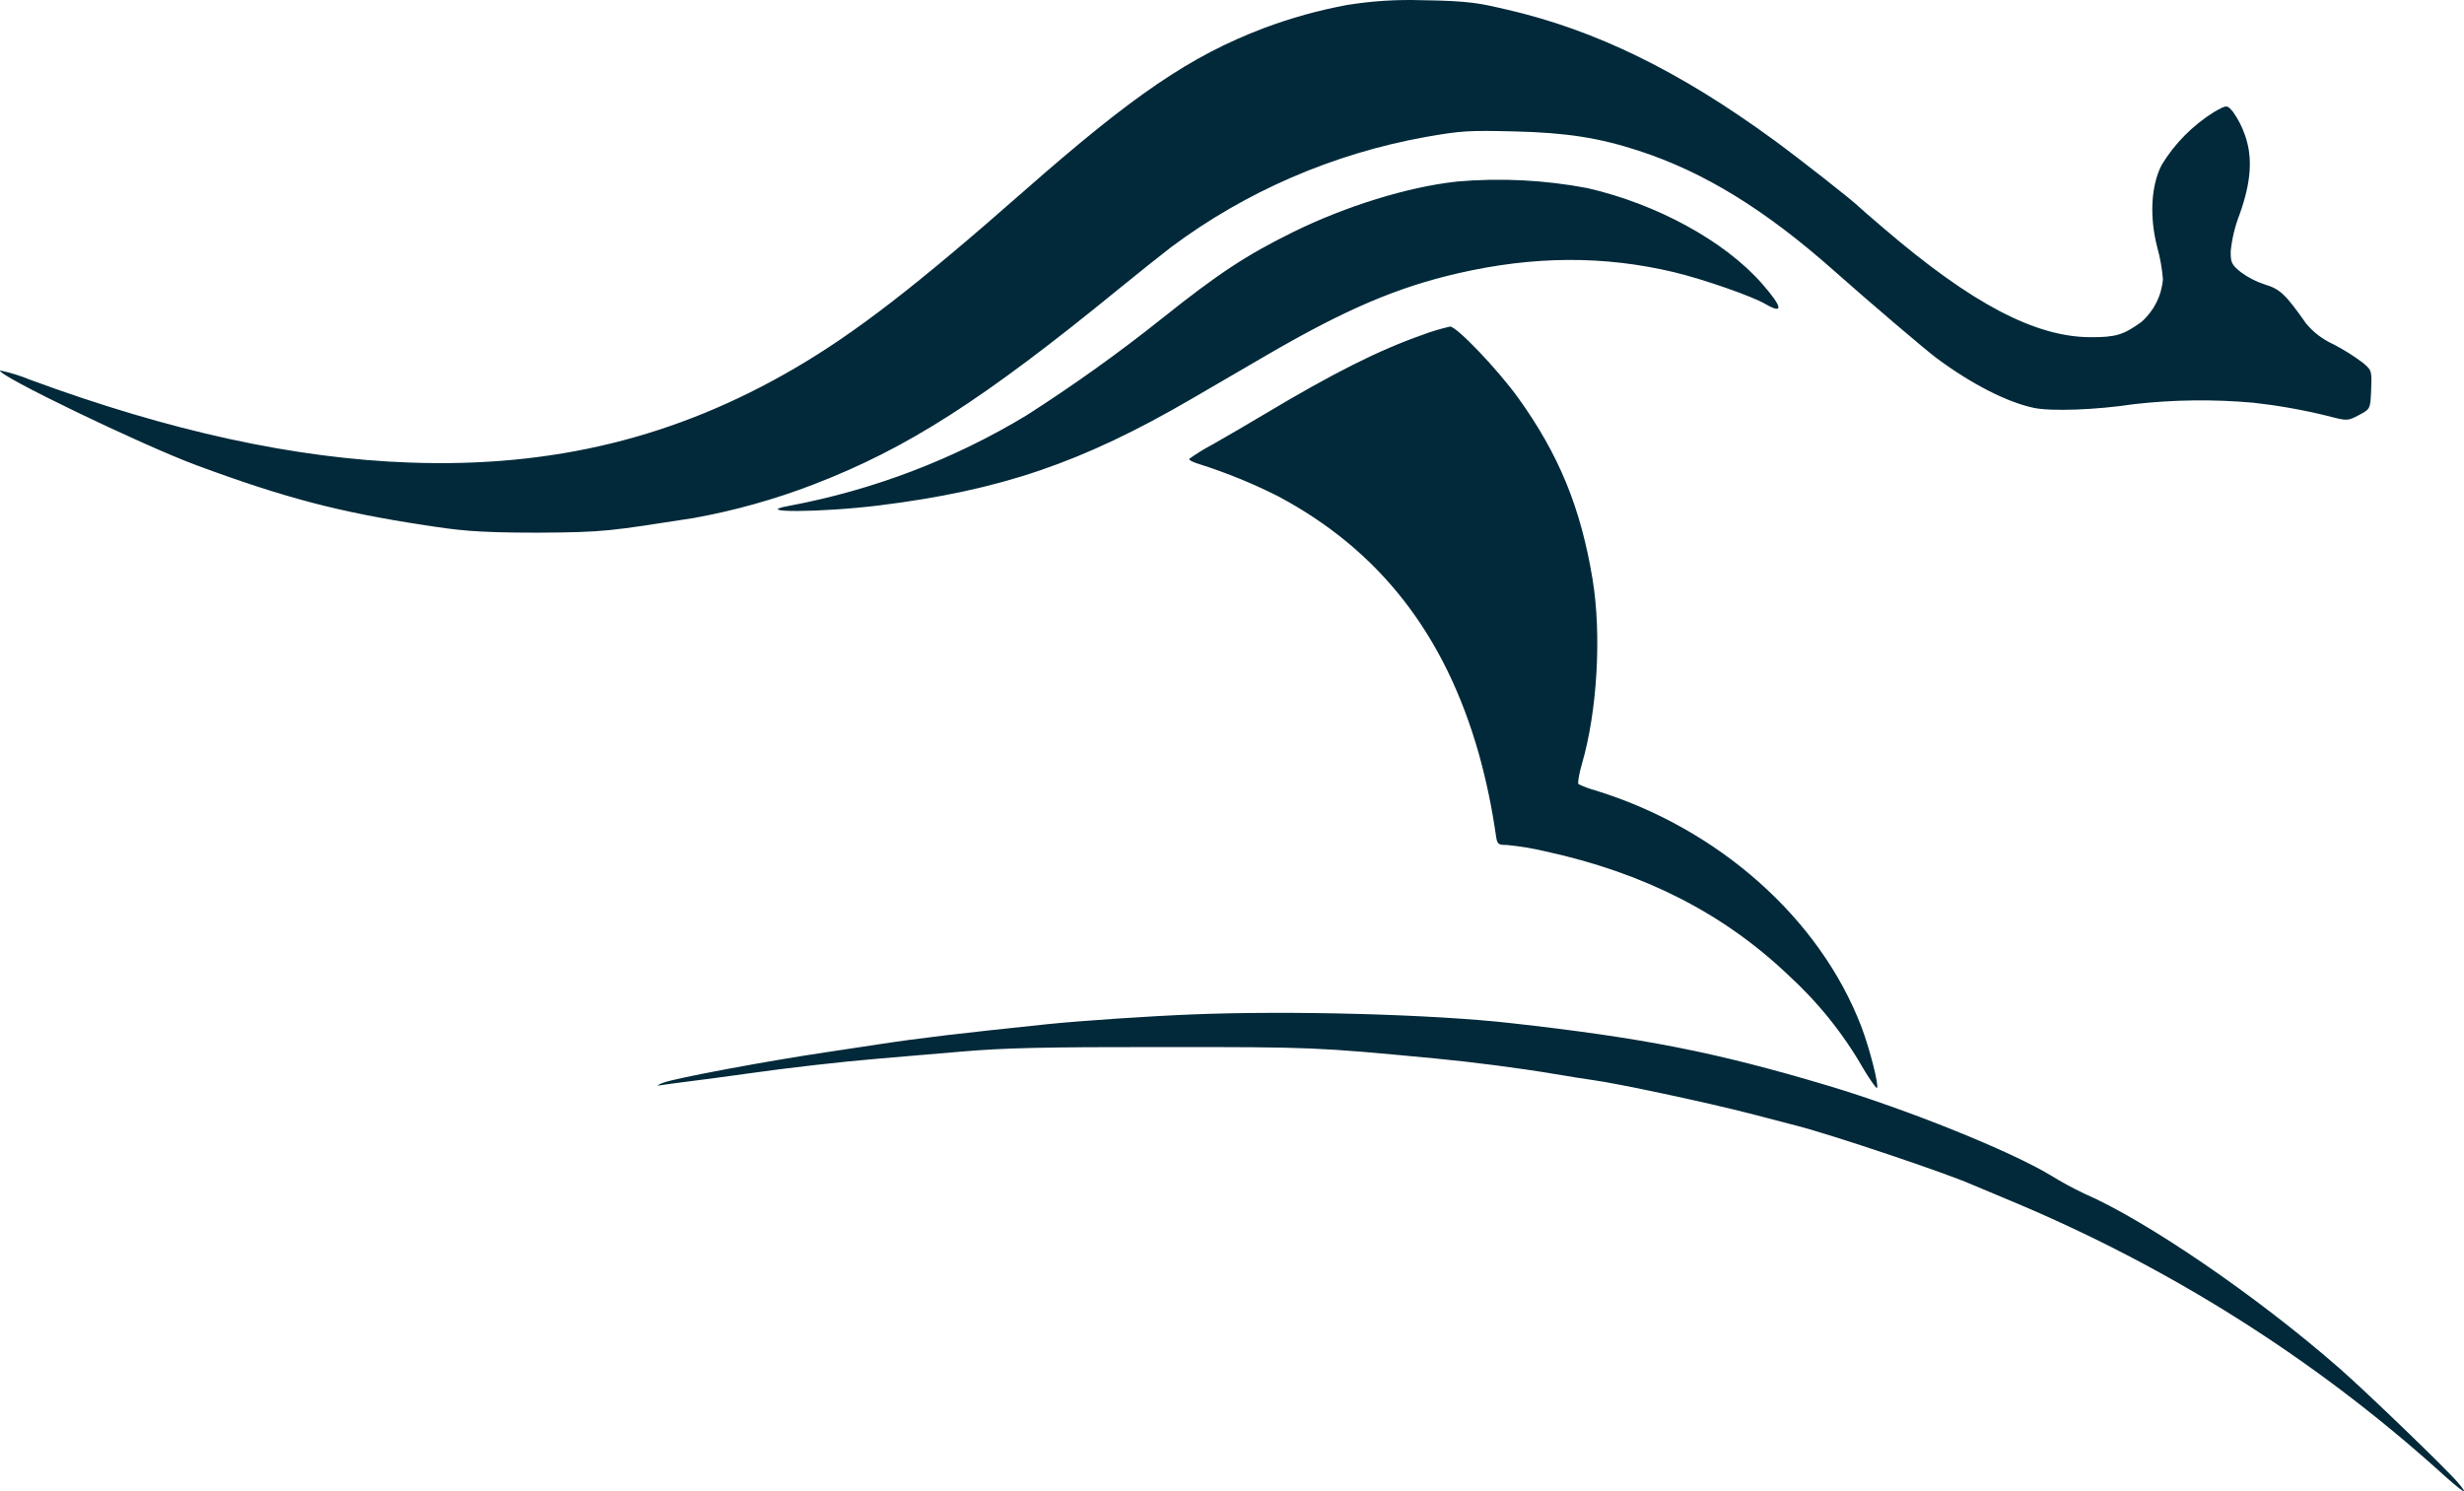
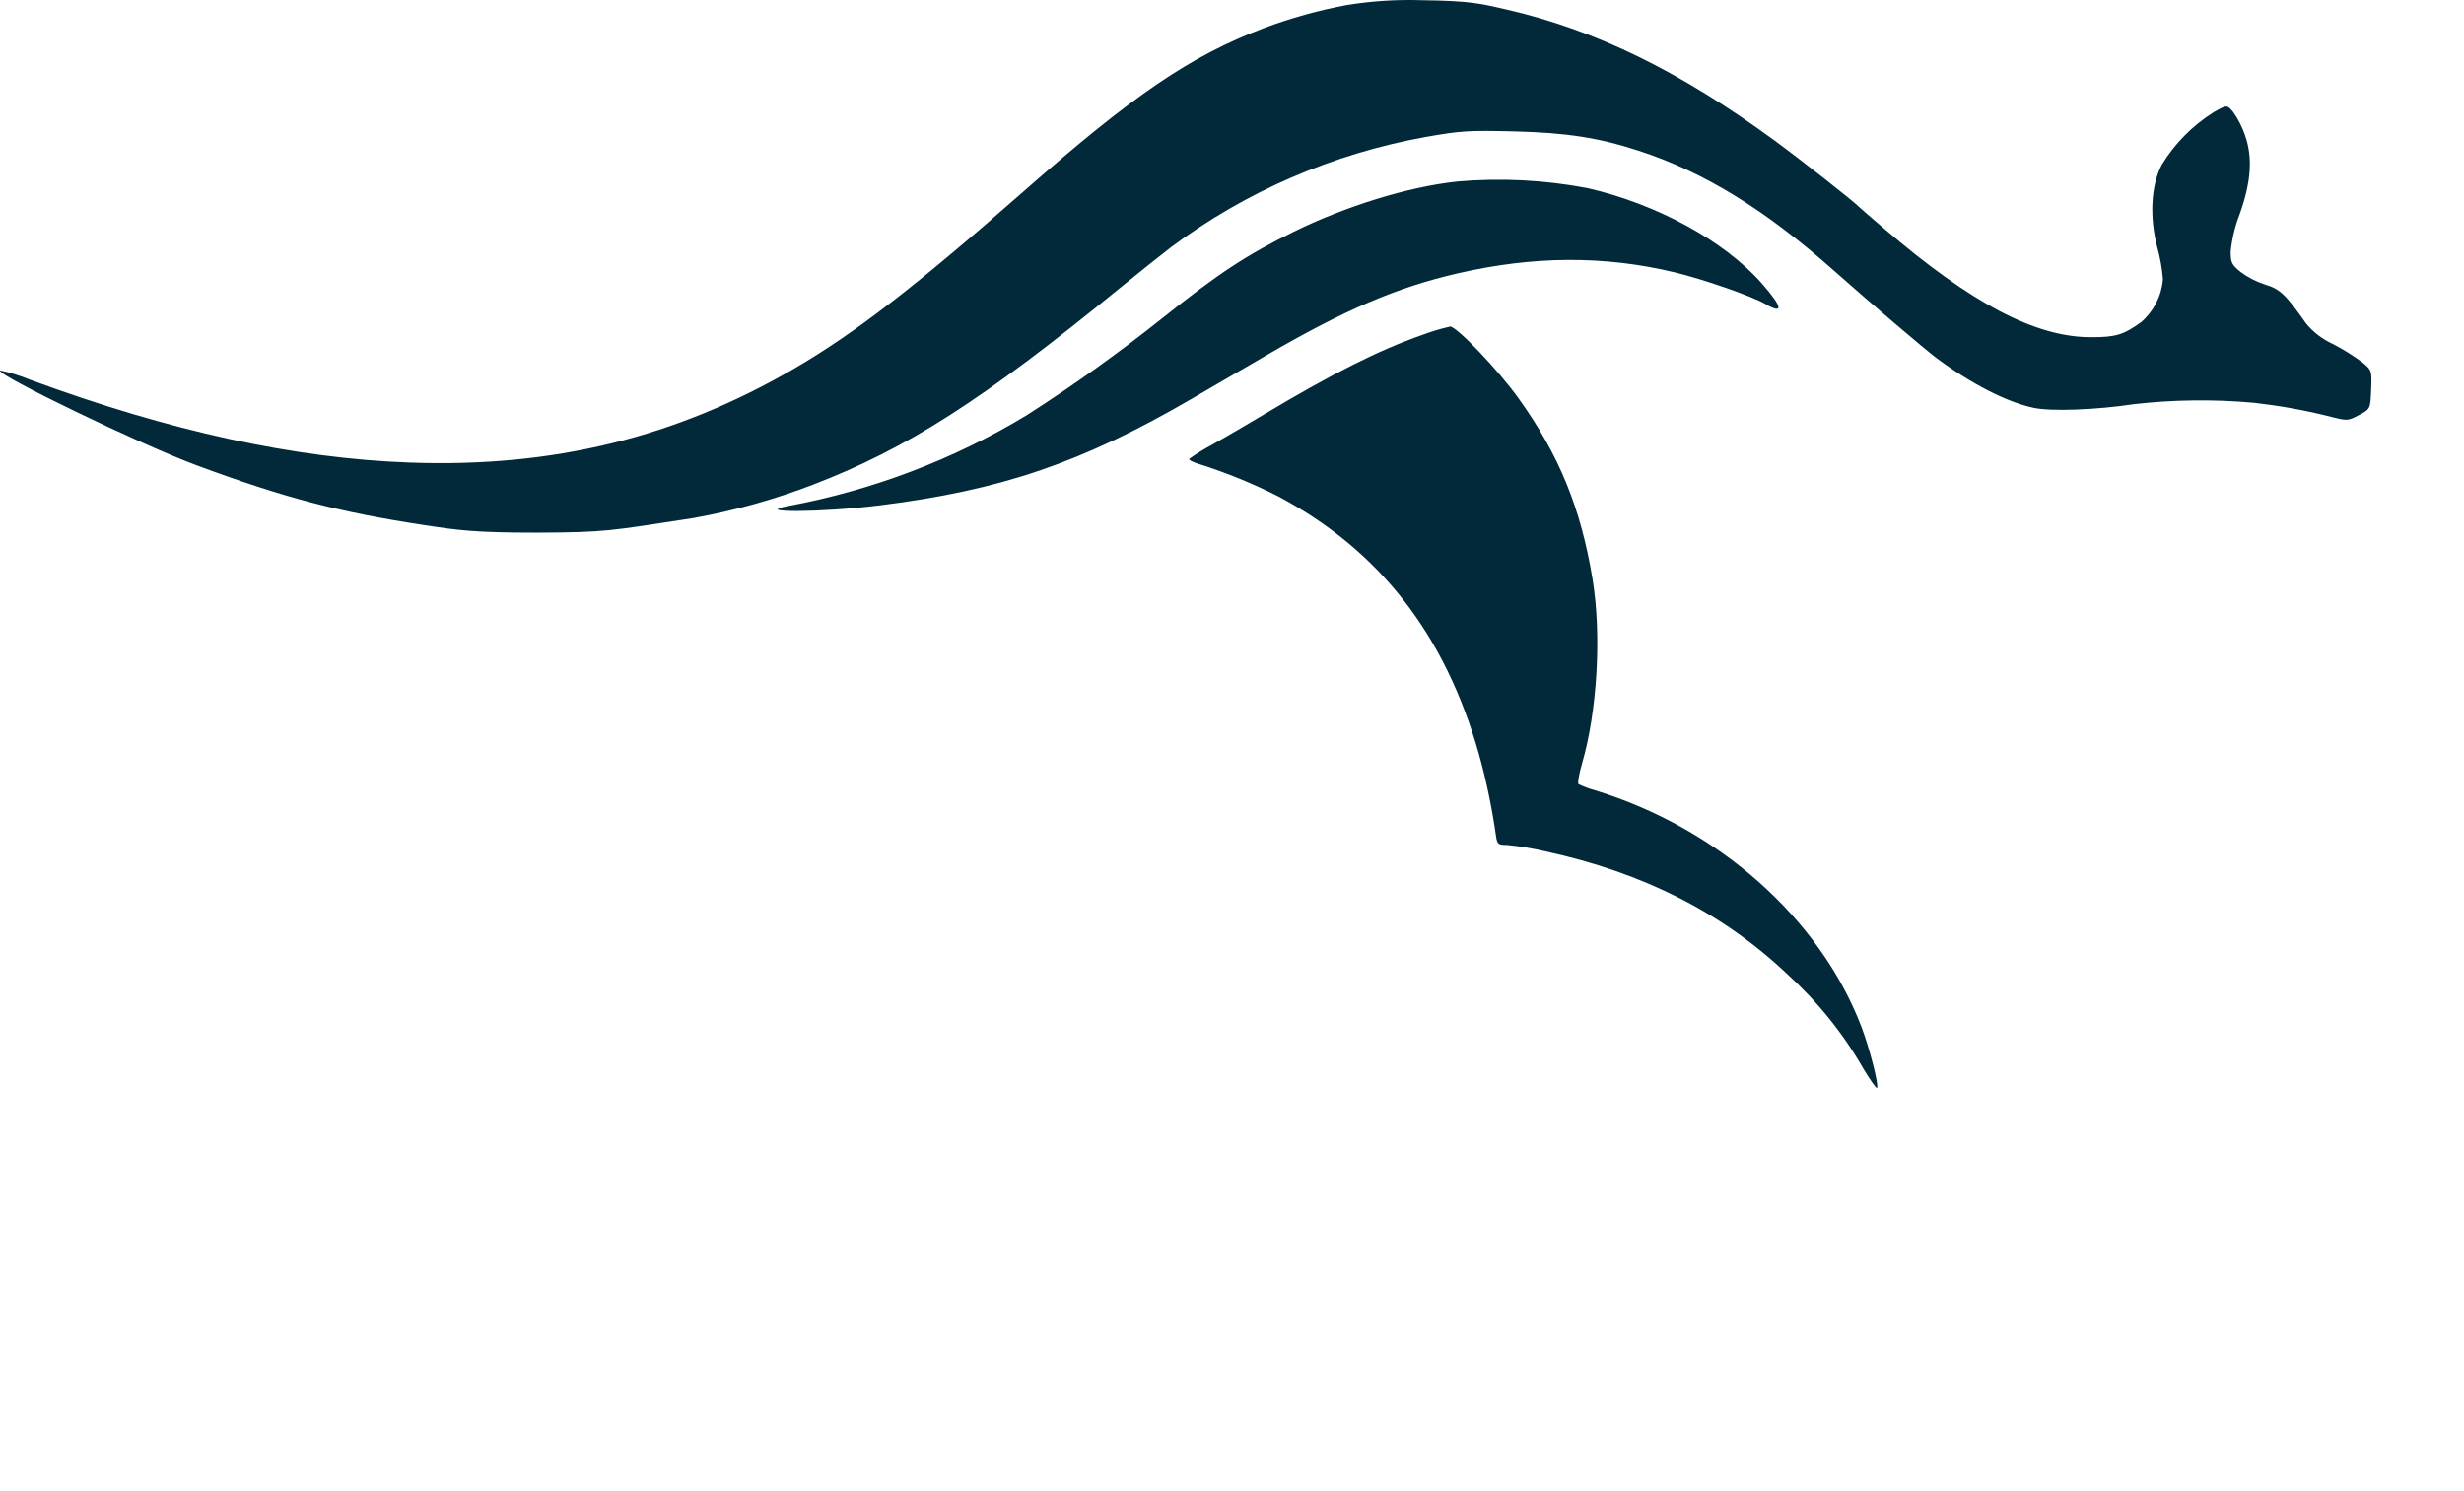
<svg xmlns="http://www.w3.org/2000/svg" width="38" height="23" viewBox="0 0 38 23" fill="none">
-   <path fill-rule="evenodd" clip-rule="evenodd" d="M18.384 15.647C17.709 15.674 16.675 15.744 16.164 15.796C14.809 15.937 14.157 16.014 13.536 16.11C13.334 16.141 12.986 16.194 12.761 16.227C11.857 16.36 10.42 16.628 10.232 16.699C10.144 16.732 10.118 16.75 10.174 16.741C10.23 16.731 10.432 16.704 10.622 16.68C10.813 16.657 11.207 16.604 11.498 16.563C12.178 16.467 12.963 16.378 13.556 16.328C13.814 16.306 14.391 16.257 14.839 16.219C15.5 16.163 16.087 16.149 17.936 16.15C20.259 16.15 20.286 16.151 22.133 16.326C22.703 16.38 23.442 16.476 23.946 16.561C24.181 16.601 24.456 16.644 24.557 16.658C24.94 16.709 26.317 17.003 26.981 17.174L27.715 17.365C28.255 17.504 30.014 18.095 30.404 18.268C30.471 18.297 30.747 18.413 31.015 18.524C33.447 19.539 35.68 20.947 37.616 22.688C37.991 23.028 38.101 23.096 37.903 22.864C37.723 22.653 36.506 21.48 36.088 21.113C34.818 19.999 33.104 18.826 32.136 18.407C31.963 18.324 31.796 18.233 31.633 18.133C31.012 17.756 29.41 17.11 28.183 16.743C26.461 16.229 25.351 16.01 23.294 15.78C22.087 15.645 19.909 15.585 18.384 15.647" fill="#012939" />
  <path fill-rule="evenodd" clip-rule="evenodd" d="M20.788 0.074C20.343 0.156 19.907 0.277 19.485 0.436C18.357 0.866 17.482 1.461 15.798 2.942C14.127 4.412 13.196 5.132 12.252 5.683C10.425 6.749 8.527 7.214 6.323 7.135C4.545 7.072 2.624 6.653 0.463 5.857C0.314 5.795 0.16 5.747 0.001 5.714C-0.065 5.778 2.188 6.865 3.043 7.181C4.396 7.681 5.235 7.901 6.547 8.1C7.058 8.178 7.312 8.216 8.282 8.216C9.34 8.211 9.401 8.19 10.7 7.99C11.328 7.876 11.943 7.704 12.537 7.476C13.99 6.918 15.155 6.172 17.267 4.446C17.545 4.219 17.904 3.933 18.064 3.81C19.214 2.952 20.559 2.37 21.99 2.112C22.533 2.017 22.643 2.01 23.355 2.027C24.158 2.047 24.656 2.124 25.272 2.325C26.279 2.653 27.221 3.232 28.286 4.177C28.836 4.665 29.702 5.403 29.874 5.53C30.409 5.926 30.956 6.205 31.366 6.291C31.636 6.348 32.328 6.322 32.909 6.234C33.522 6.164 34.141 6.157 34.755 6.212C35.138 6.255 35.517 6.322 35.891 6.414C36.203 6.495 36.203 6.495 36.38 6.402C36.556 6.308 36.556 6.308 36.568 6.011C36.579 5.715 36.578 5.712 36.44 5.595C36.297 5.488 36.145 5.393 35.986 5.31C35.822 5.236 35.677 5.126 35.564 4.989C35.249 4.54 35.162 4.458 34.929 4.388C34.793 4.344 34.665 4.278 34.552 4.193C34.415 4.08 34.401 4.049 34.402 3.875C34.422 3.682 34.467 3.492 34.538 3.31C34.718 2.808 34.744 2.432 34.624 2.09C34.58 1.961 34.519 1.84 34.44 1.728C34.345 1.615 34.345 1.615 34.146 1.727C33.814 1.935 33.538 2.214 33.338 2.543C33.172 2.863 33.147 3.347 33.271 3.821C33.315 3.98 33.344 4.143 33.357 4.307C33.337 4.559 33.219 4.795 33.025 4.966C32.747 5.167 32.629 5.202 32.239 5.201C31.386 5.198 30.408 4.683 29.061 3.53C28.858 3.357 28.683 3.205 28.672 3.193C28.584 3.102 27.782 2.472 27.368 2.168C25.904 1.097 24.611 0.464 23.236 0.147C22.832 0.054 22.686 0.013 21.922 0.003C21.542 -0.009 21.162 0.015 20.787 0.075M22.458 2.802C21.718 2.882 20.755 3.179 19.947 3.577C19.224 3.933 18.786 4.221 17.927 4.907C17.256 5.442 16.556 5.943 15.83 6.407C14.71 7.085 13.469 7.558 12.171 7.802C11.564 7.911 12.658 7.907 13.556 7.796C15.433 7.563 16.681 7.139 18.372 6.155C18.634 6.003 19.157 5.699 19.533 5.479C20.745 4.774 21.546 4.431 22.487 4.215C23.657 3.946 24.739 3.941 25.82 4.199C26.27 4.307 27.019 4.568 27.226 4.689C27.512 4.856 27.492 4.737 27.172 4.373C26.595 3.717 25.554 3.148 24.484 2.902C23.818 2.775 23.136 2.741 22.459 2.801M21.929 5.168C21.265 5.401 20.553 5.759 19.505 6.386C19.247 6.54 18.884 6.752 18.698 6.857C18.573 6.923 18.454 6.996 18.34 7.078C18.329 7.095 18.408 7.134 18.515 7.165C18.926 7.296 19.325 7.46 19.708 7.653C21.272 8.484 22.285 9.783 22.807 11.628C22.924 12.047 23.012 12.474 23.073 12.905C23.092 13.021 23.107 13.033 23.237 13.033C23.439 13.052 23.639 13.086 23.836 13.132C25.352 13.463 26.574 14.085 27.571 15.032C28.036 15.456 28.43 15.946 28.738 16.486C28.842 16.659 28.936 16.791 28.947 16.781C28.981 16.748 28.833 16.168 28.706 15.836C28.067 14.165 26.495 12.77 24.598 12.19C24.511 12.166 24.425 12.134 24.344 12.095C24.327 12.08 24.352 11.937 24.398 11.777C24.634 10.968 24.701 9.789 24.561 8.936C24.379 7.833 24.043 7.013 23.416 6.14C23.097 5.697 22.464 5.034 22.363 5.037C22.215 5.071 22.07 5.114 21.929 5.168" fill="#012939" />
</svg>